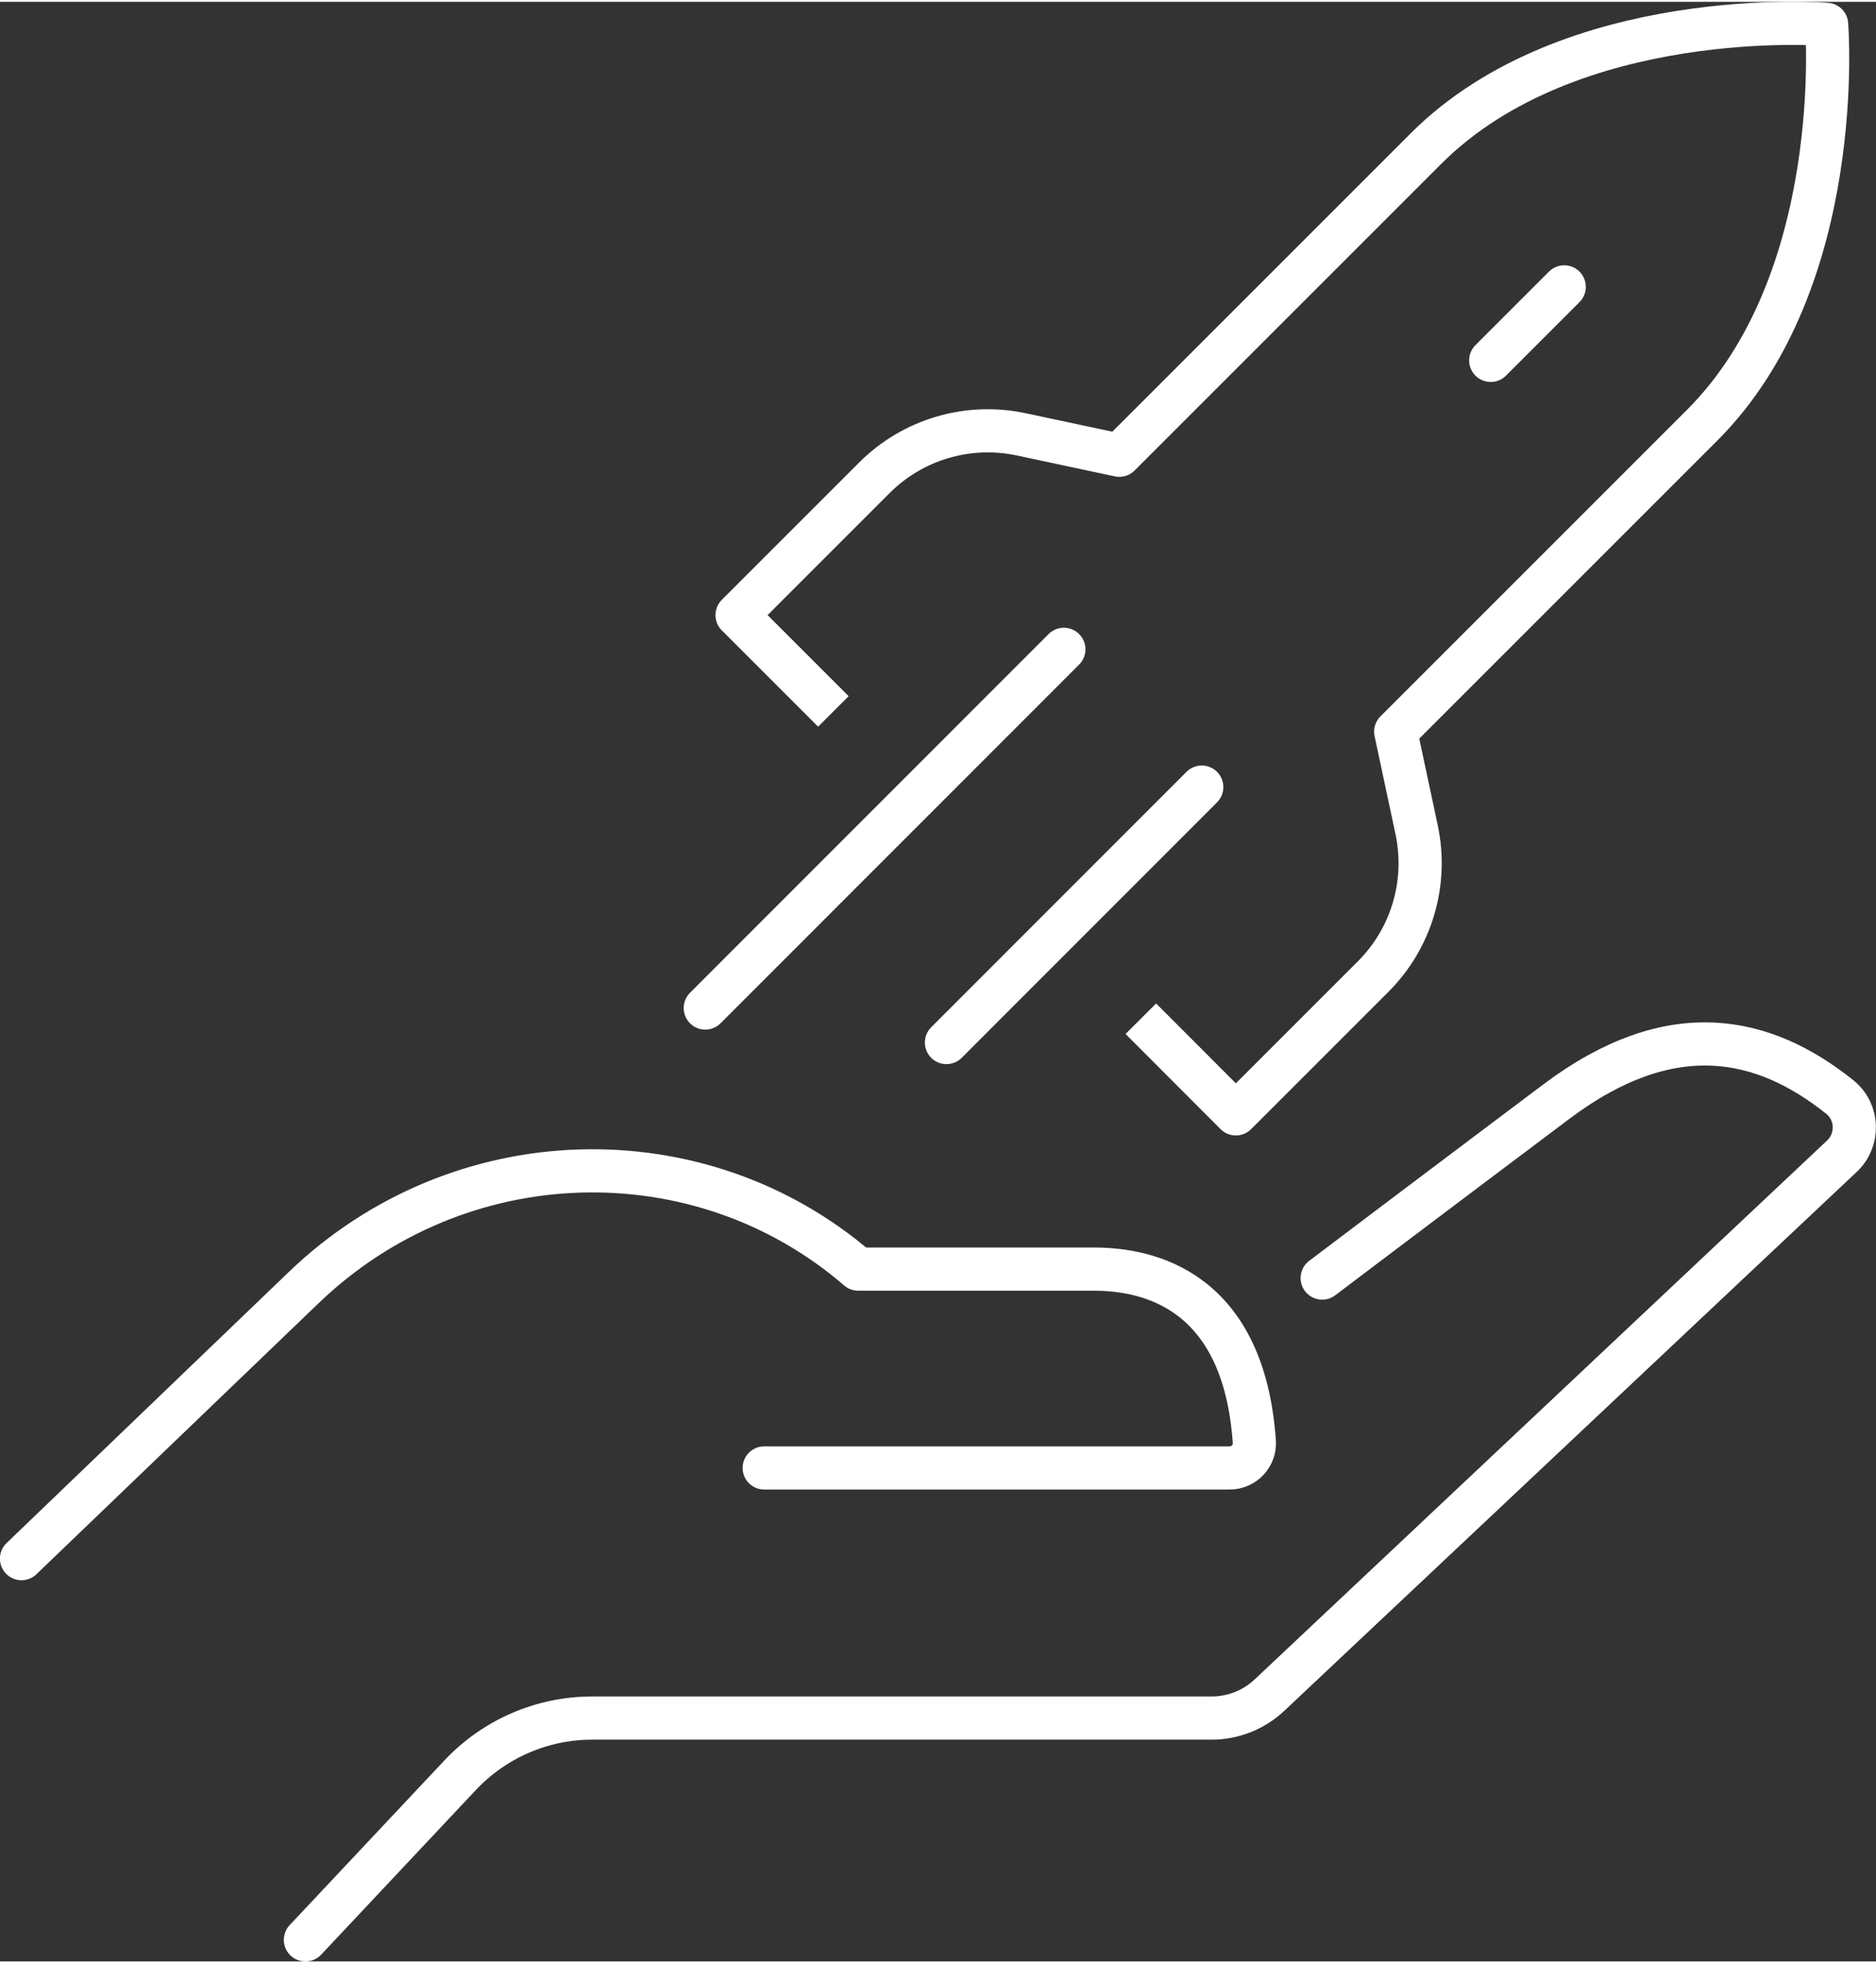
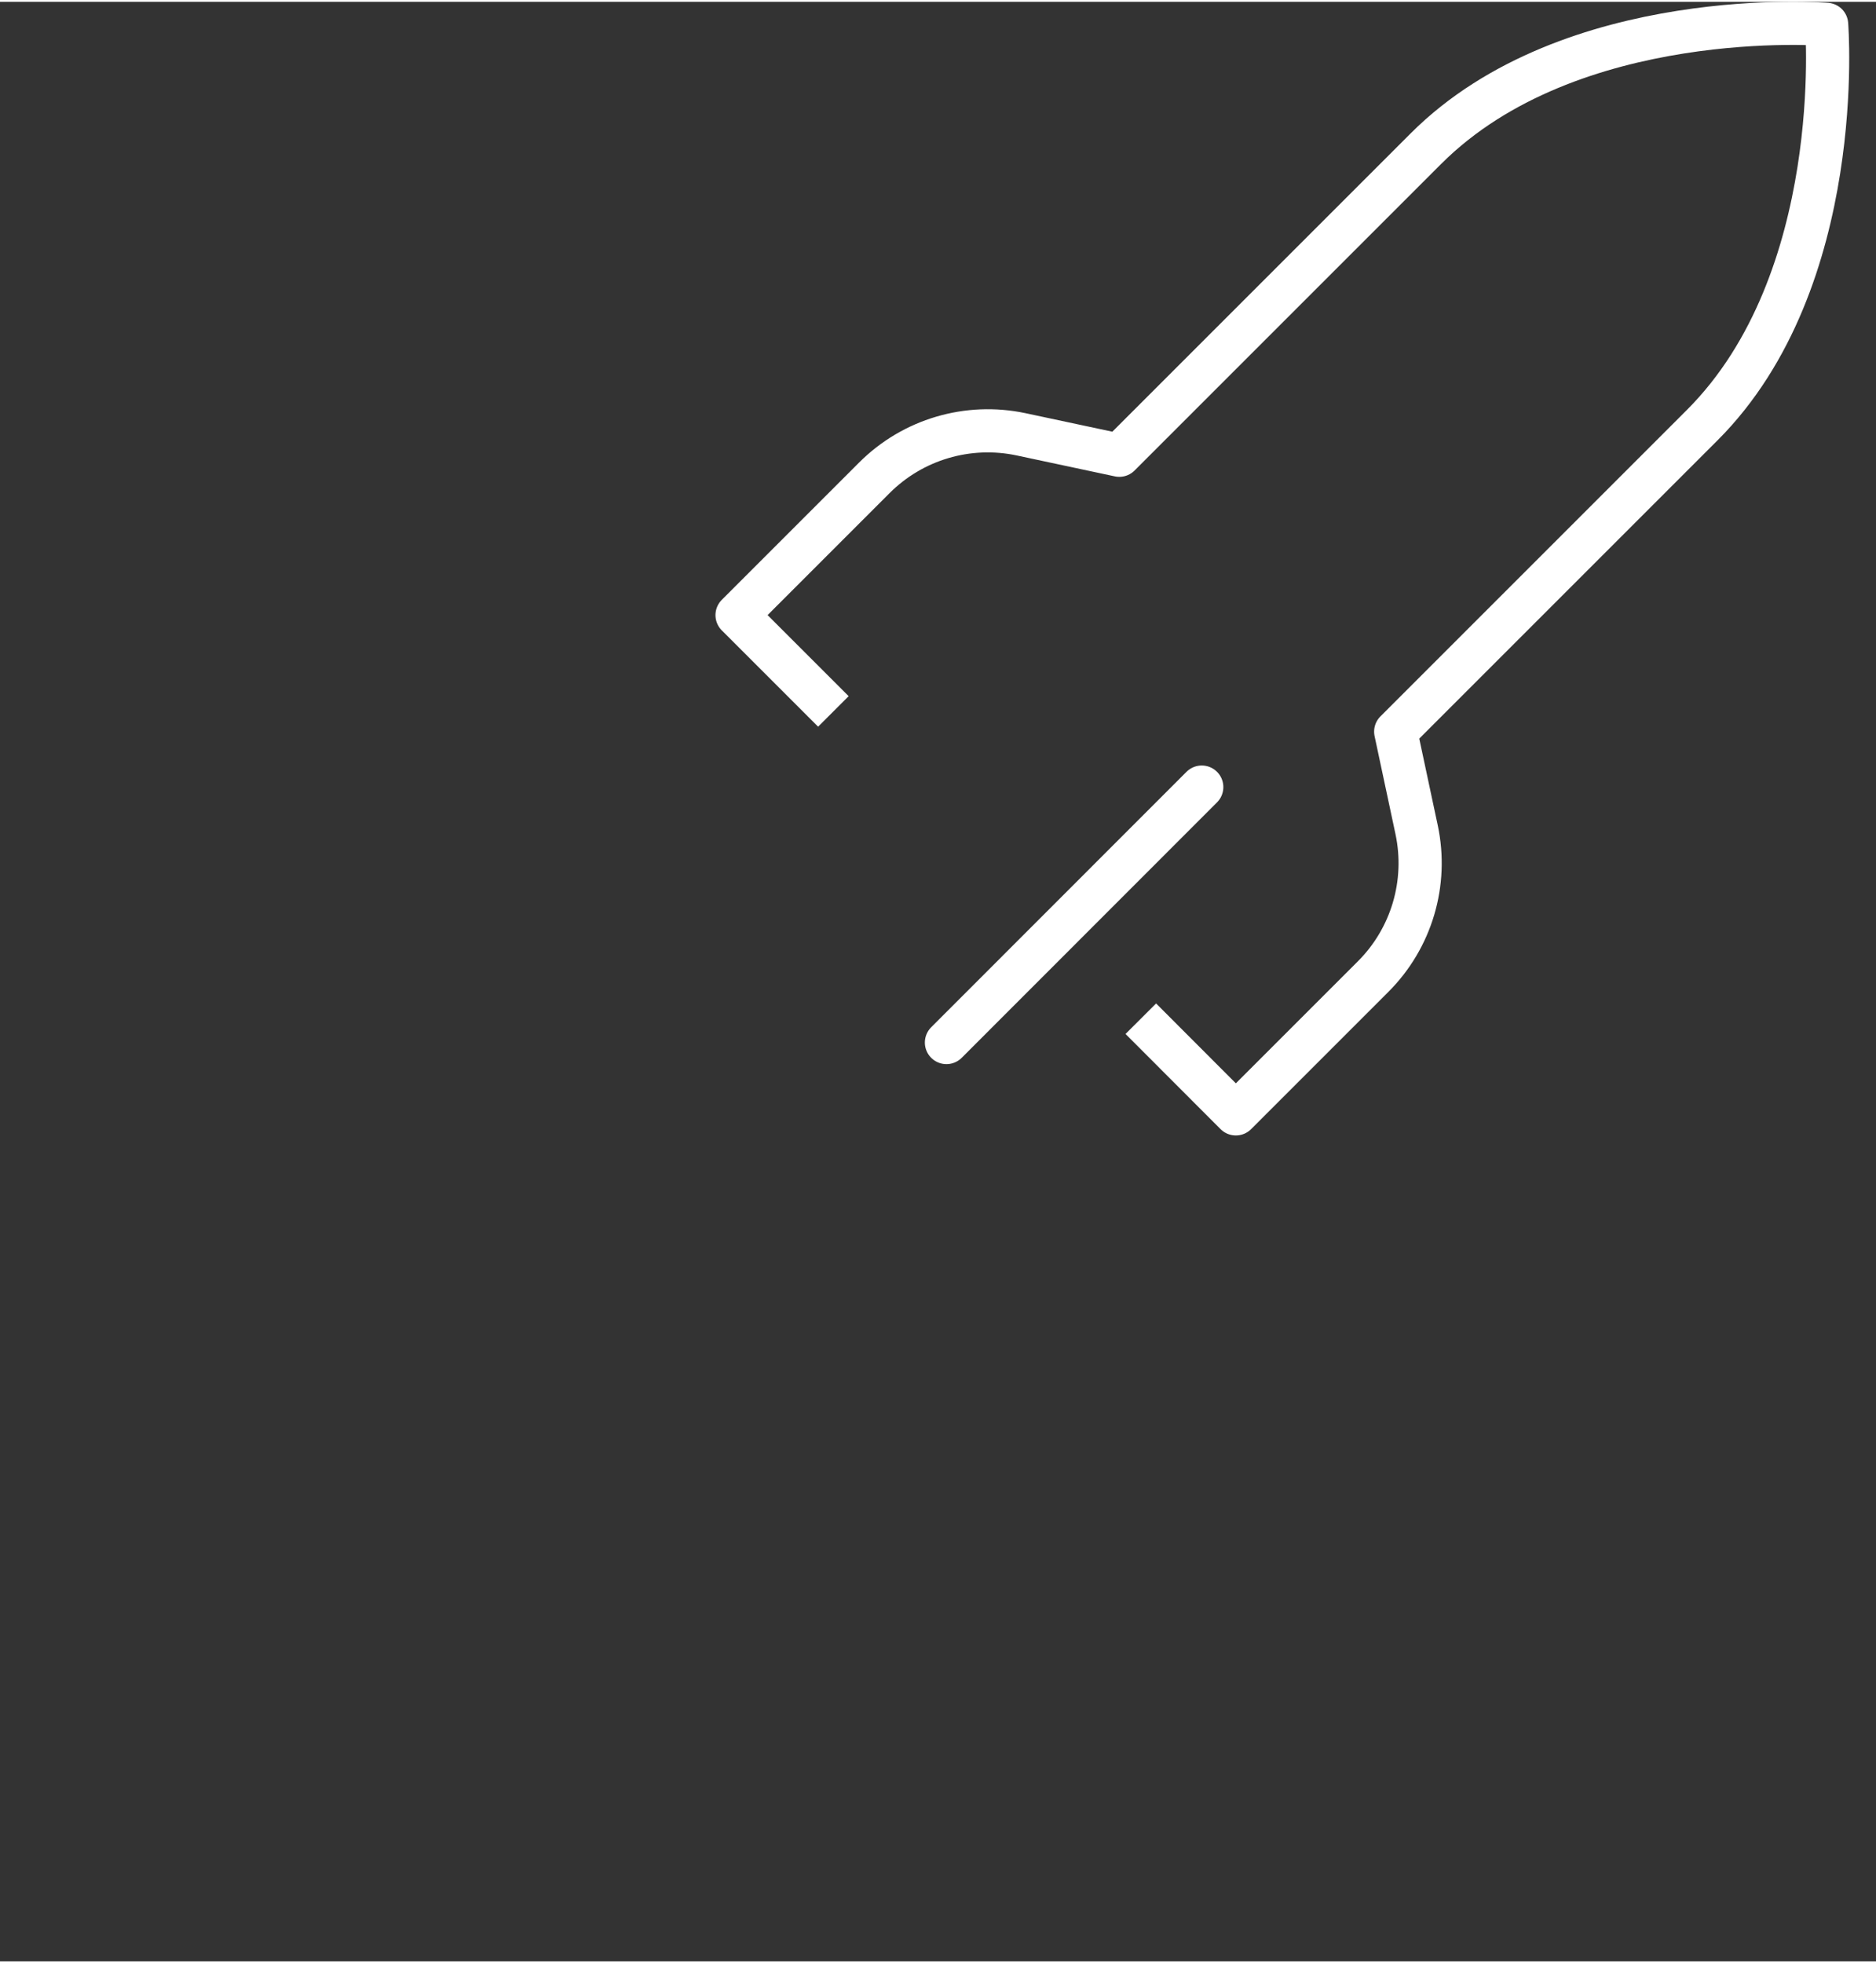
<svg xmlns="http://www.w3.org/2000/svg" id="icons6851cb7904440" viewBox="0 0 129.91 135.7" aria-hidden="true" style="fill:rgba(0,0,0,0);" width="129px" height="135px">
  <rect x="0" y="0" width="129.91" height="135.7" fill="#333333" stroke="none" />
  <defs>
    <linearGradient class="cerosgradient" data-cerosgradient="true" id="CerosGradient_idf56a9586c" gradientUnits="userSpaceOnUse" x1="50%" y1="100%" x2="50%" y2="0%">
      <stop offset="0%" stop-color="#d1d1d1" />
      <stop offset="100%" stop-color="#d1d1d1" />
    </linearGradient>
    <linearGradient />
    <style>
      .cls-1-6851cb7904440{
        stroke-linecap: round;
      }

      .cls-1-6851cb7904440, .cls-2-6851cb7904440{
        fill: none;
        stroke: #fff;
        stroke-linejoin: round;
        stroke-width: 2.99px;
      }
    </style>
  </defs>
  <g>
-     <path class="cls-1-6851cb7904440" d="M91.56,88.38s7.56-5.72,16.23-12.23c7.93-5.95,14.32-4.54,19.61-.31,1.29,1.03,1.35,2.97.15,4.1l-39.64,37.32c-1.08,1.02-2.52,1.59-4.01,1.59h-42.9c-3.45,0-6.75,1.43-9.12,3.94l-10.73,11.42" style="fill:rgba(0,0,0,0);" />
-     <path class="cls-1-6851cb7904440" d="M52.92,101.53h32.23c.99,0,1.78-.84,1.71-1.82-.73-10.45-7.26-11.95-11.1-11.95h-16.33c-10.95-9.46-27.62-9.08-38.4,1.28L1.49,107.81" style="fill:rgba(0,0,0,0);" />
-   </g>
+     </g>
  <path class="cls-2-6851cb7904440" d="M79,70.42l6.58,6.59,9.51-9.51c2.66-2.66,3.79-6.48,3.01-10.16l-1.45-6.8,21.23-21.23c10.04-10.04,8.61-27.75,8.61-27.75,0,0-17.71-1.43-27.75,8.61l-21.23,21.23-6.8-1.45c-3.68-.78-7.5.35-10.16,3.01l-9.51,9.51,6.67,6.67" style="fill:rgba(0,0,0,0);" />
-   <line class="cls-1-6851cb7904440" x1="108.32" y1="19.74" x2="103.23" y2="24.83" style="fill:rgba(0,0,0,0);" />
  <g>
-     <line class="cls-1-6851cb7904440" x1="73.67" y1="44.84" x2="48.84" y2="69.68" style="fill:rgba(0,0,0,0);" />
    <line class="cls-1-6851cb7904440" x1="83.22" y1="54.38" x2="65.54" y2="72.07" style="fill:rgba(0,0,0,0);" />
  </g>
</svg>